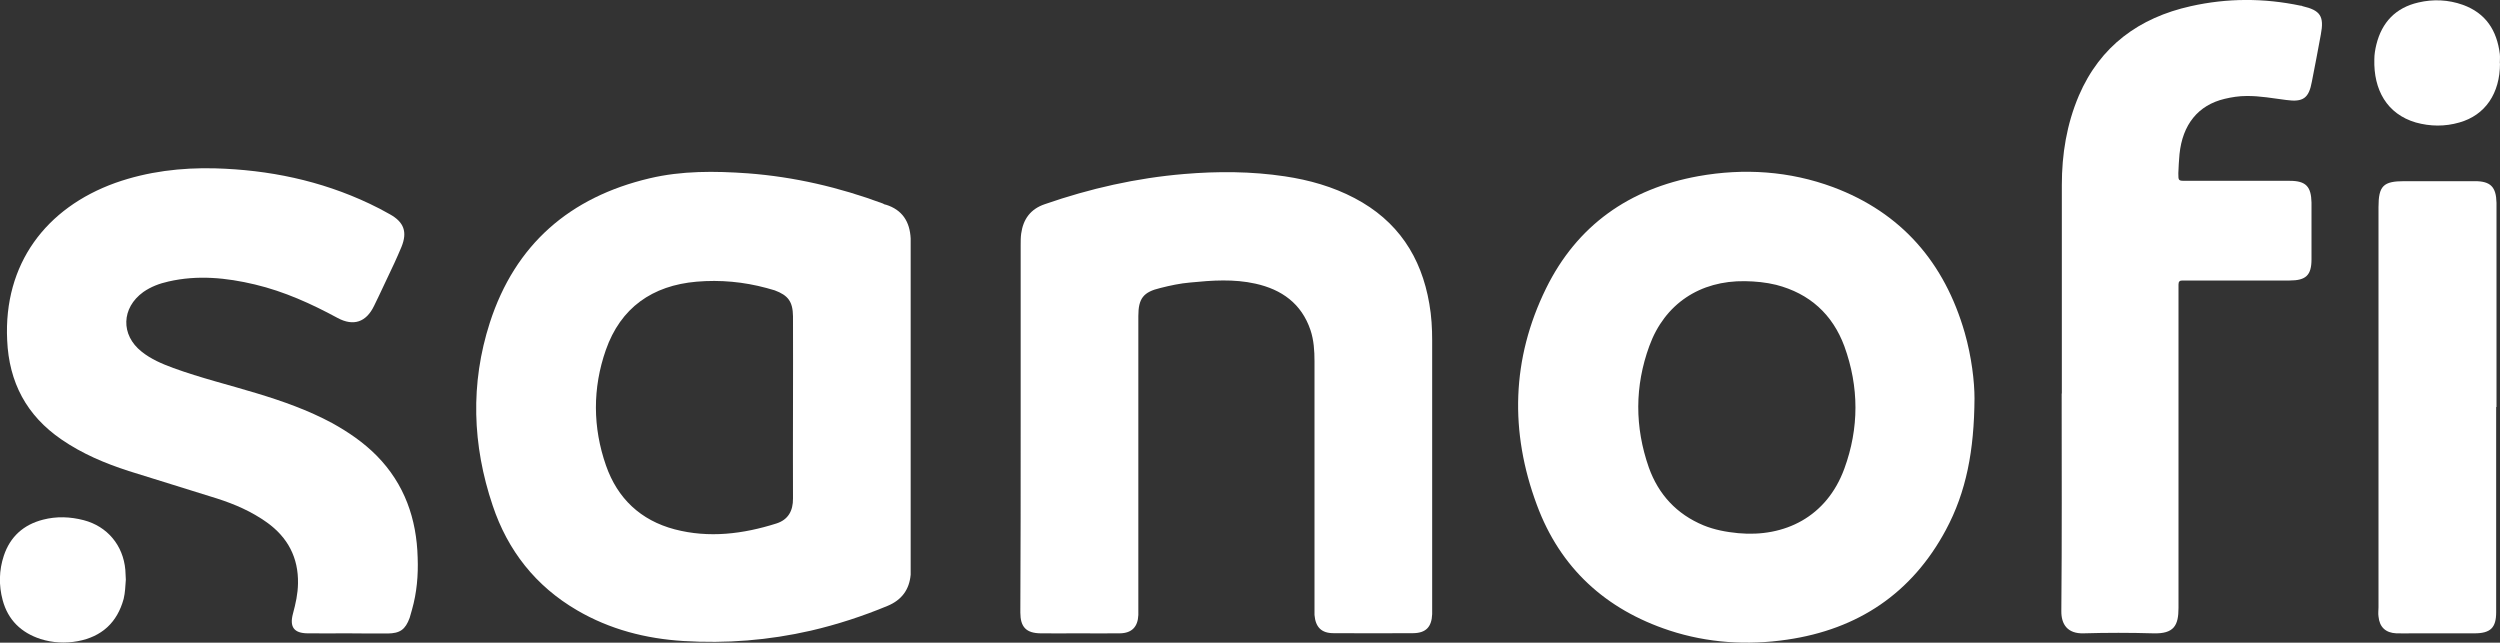
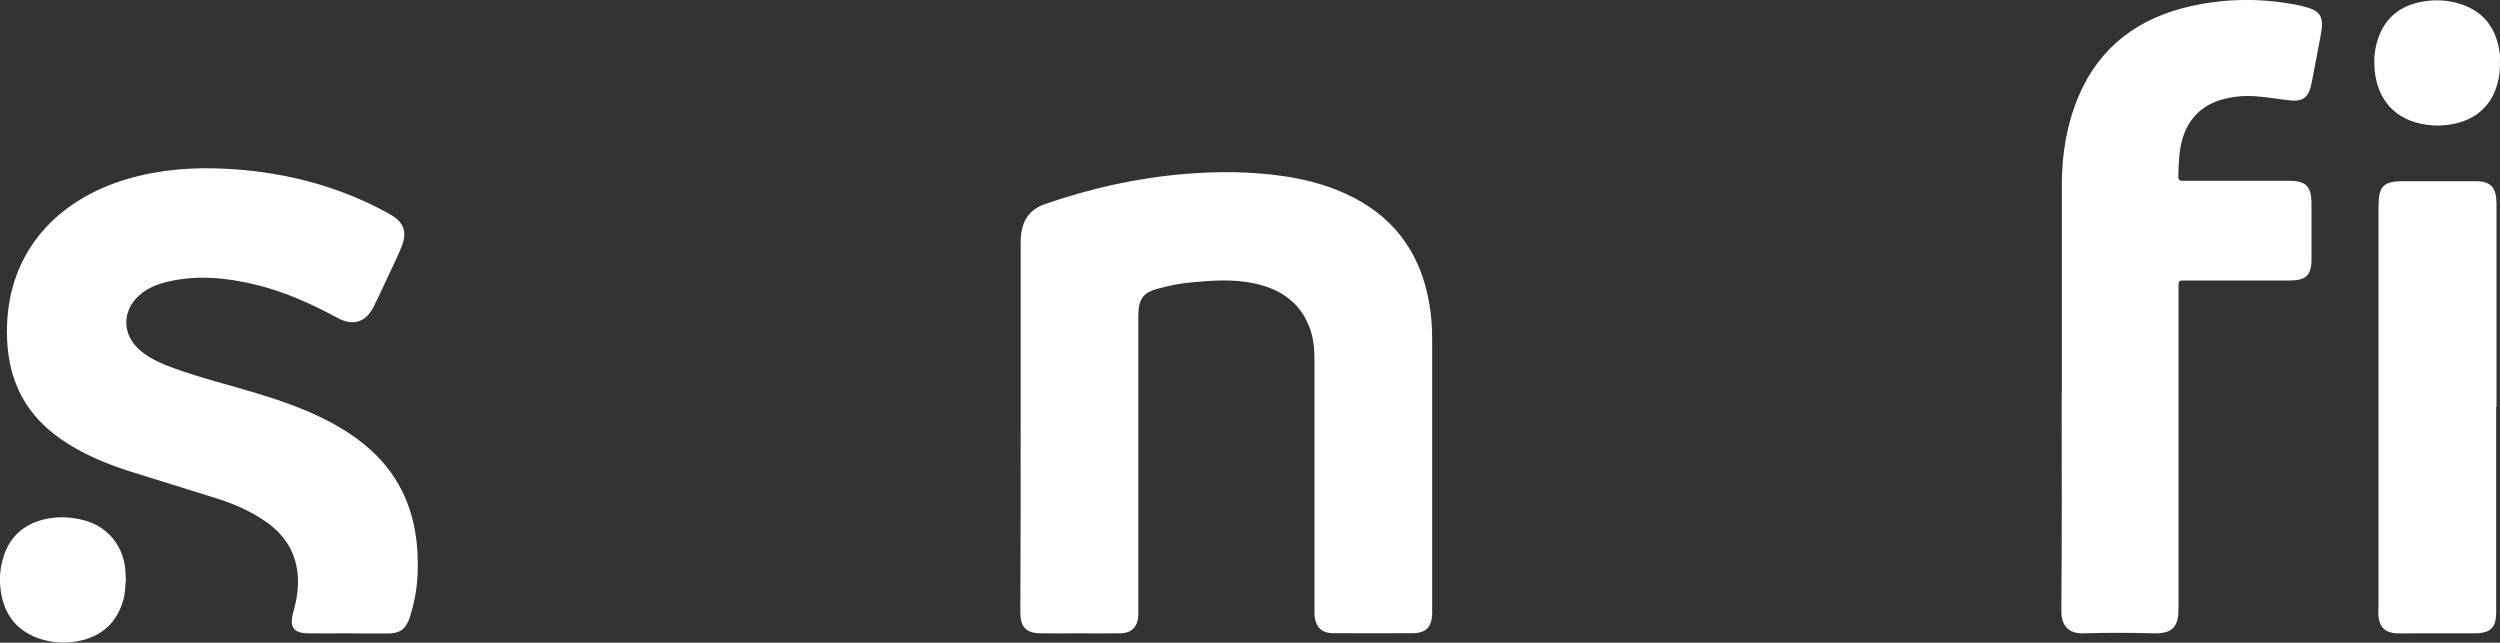
<svg xmlns="http://www.w3.org/2000/svg" id="Ebene_1" version="1.1" viewBox="0 0 1500 385.6">
  <rect x="0" y="0" width="1500" height="385.6" fill="#333333" stroke="none" />
  <defs>
    <style>
      .st0 {
        fill: #fff;
      }
    </style>
  </defs>
  <path class="st0" d="M612.4,255.1v-108c0-2.4,0-4.7.3-6.9,1.2-8.7,5.6-14.8,14.2-17.7,27.1-9.4,54.9-15.7,83.6-18.1,20.2-1.7,40.4-1.6,60.4,1.4,14.7,2.2,28.8,6.2,41.9,13.1,25.7,13.5,40,35.1,44.8,63.4,1.3,7.3,1.7,14.7,1.7,22v164.2c-.3,7.6-3.7,11.3-11.3,11.4-16,.1-32,.1-48,0-7.2,0-10.7-3.7-11.3-10.9,0-1.8,0-3.8,0-5.6v-146.6c0-6.3-.4-12.7-2.4-18.7-5.4-16-17.3-24.4-33-27.9-13-2.9-26-2-39.1-.7-6,.5-12.1,1.8-18,3.3-10.2,2.4-13.2,6.3-13.2,16.8v179.4c-.3,7.1-3.9,10.9-11.1,11-8.4.1-16.9,0-25.3,0s-14.8.1-22.2,0c-8.7-.1-12.2-3.8-12.2-12.5.2-37.4.2-74.9.2-112.4h0ZM208.5,380c-8,0-16,.1-24,0-8.1-.1-10.9-3.8-8.7-11.9,1.6-5.9,2.9-11.8,3-18,.3-15.6-6.2-27.7-18.6-36.6-9.2-6.6-19.4-11-30-14.4-17.6-5.6-35.4-10.9-53-16.5-14.2-4.6-27.8-10.3-40.3-18.9-21-14.4-31.5-34.3-32.6-59.6-2.2-45.7,23.2-79.4,65-94.4,19.3-6.8,39.3-9.2,59.6-8.7,32.4.9,63.4,7.3,92.8,21.2,4.2,2,8.3,4.1,12.3,6.4,8.4,4.7,10.5,10.6,6.9,19.5-1.3,3.3-2.9,6.6-4.3,9.8-4.1,8.5-8,17.2-12.2,25.7-4.7,9.7-12.3,12.3-21.8,7.2-15.7-8.5-32-15.9-49.6-20.1-17.2-4.1-34.5-5.8-51.9-1.8-5.4,1.2-10.5,3.1-15.1,6.3-13.2,9.5-13.7,25.8-1,35.8,5.6,4.5,12.2,7.3,19,9.8,16.4,6,33.4,10.1,50.1,15.2,15.5,4.7,30.8,10.1,45.1,17.8,9.8,5.4,19,11.7,26.9,19.7,16.6,16.9,23.9,37.8,24.5,61.1.4,10.5-.5,21-3.4,31.2-.4,1.6-.9,3.3-1.4,4.9-2.6,7.1-5.8,9.3-13.2,9.4-8.1.1-16.1-.1-24.1-.1h0ZM1237.1,236.1c0-41.7,0-83.4,0-125.1,0-18.5,2.9-36.4,10.2-53.6,12.8-29.8,36.2-46.8,67.2-53.7,21.9-4.9,43.9-4.9,65.8-.3.4,0,.8,0,1.2.3,10.7,2.5,13.1,6,11,17-1.8,9.6-3.5,19-5.4,28.4-1.8,9.8-5.2,12.3-15.3,10.9-7.9-1-15.9-2.5-23.9-2.4-4.5,0-8.9.7-13.1,1.7-16,3.8-25.3,15.5-27.1,33.2-.4,3.8-.5,7.6-.7,11.4,0,4.5,0,4.6,4.3,4.6h62.6c9.6,0,12.8,3.4,13,13,0,11.4,0,22.7,0,34.1,0,9.6-3.4,12.7-13.1,12.7h-64.5c-1.6,0-2.2.8-2.2,2.4v5.1c0,62.9,0,125.8,0,188.9,0,10.5-2.6,15.7-15.2,15.3-13.9-.4-27.8-.4-41.7,0-9.7.3-13.5-5.4-13.4-13.4.4-43.3.2-87,.2-130.5ZM1497.7,244.2v123.1c0,9.4-3.4,12.7-13.1,12.7h-36.7c-3.4,0-6.7.1-10.1,0-6.4-.3-10.1-3.7-10.7-10.1-.3-1.8,0-3.8,0-5.6V124.3c0-12.8,2.9-15.6,15.5-15.6h42.3c9.4,0,12.8,3.4,13,13,0,40.8,0,81.6,0,122.5h0Z" />
  <path class="st0" d="M1500,38c0,18-8.8,31.1-24.4,35.5-8.7,2.5-17.4,2.4-26.1,0-17.4-5.1-25.4-19.7-24.9-37.9,0-2.9.5-5.9,1.2-8.8,3.3-13.5,11.7-22.2,25.2-25.3,8.9-2.1,18-1.7,26.7,1.4,13.8,5,20.4,15.3,22.2,29.5.2,1.9,0,3.9,0,5.7h0ZM75.5,347.8c-.3,4.1-.4,7.7-1.3,11.5-3.9,14.3-13.2,22.7-27.5,25.4-7.5,1.4-15.1,1-22.4-1.3-11.6-3.8-19.5-11.4-22.7-23.3-2.4-8.9-2.2-18,.7-26.7,3.8-11.4,11.8-18.6,23.5-21.6,8.1-2.1,16.3-1.8,24.4.3,14.2,3.7,23.7,15.1,25,29.8,0,1.9.3,4,.3,5.9h0Z" />
-   <path class="st0" d="M546.4,143.1c-.5-10.1-5-17.2-14.9-20.3-.7,0-1.2-.4-1.8-.7-26.2-9.7-53.1-16-81-18.1-19.8-1.4-39.6-1.6-59,3-47.8,11.3-80.6,39.6-95.8,86.6-11.8,36.6-10.5,73.5,1.7,109.7,9,27,25.8,48.4,50.7,62.9,19.7,11.5,41.2,17,63.6,18.4,25.8,1.6,51.3-.4,76.6-6.2,15.9-3.7,31.2-8.7,46.1-14.9,8.4-3.5,13-9.7,13.8-18.7,0-2.1,0-4.2,0-6.3v-189.9c0-1.7,0-3.6,0-5.5ZM465.8,314.1c-19.9,6.3-40.4,8.9-61,3.5-20.4-5.4-34.3-18.5-41.2-38.3-8-22.9-8.1-46.4-.1-69.3,8.9-25.4,27.9-38.7,54.5-41,14.2-1.2,28.2.1,41.9,3.8,1.6.4,3.3.9,4.9,1.4,8.1,3,10.9,6.8,11,15.6.1,18.4,0,36.6,0,54.9s-.1,36.2,0,54.3c.1,7.6-3,12.9-10,15.1h0ZM1178.8,199.5c-12.1-41.9-37.8-71.8-78.9-87.2-26.2-9.7-53.4-11.5-80.9-6.6-41.4,7.5-72.8,29.5-91.4,67.4-20.7,42.2-21.8,86-5.5,129.8,14,37.9,41.3,62.8,79.6,75.4,22.9,7.5,46.7,9,70.5,5.5,42.6-6.2,74.9-27.8,95.3-65.8,12.3-22.9,17-47.7,17.2-79,0-9.9-1.7-24.8-5.9-39.5h0ZM1106.6,281.2c-10.6,29-35.9,41.3-63.7,38.7-7.2-.7-14.2-2-20.8-4.7-16.1-6.7-27-18.5-32.8-34.7-8.5-24.3-8.5-48.8.3-72.9,9.2-25.3,30.4-39.3,57.4-38.9,6.3.1,12.6.7,18.7,2.2,20.1,5.2,33.8,17.7,40.9,36.8,8.9,24.5,8.9,49.2,0,73.5Z" />
</svg>